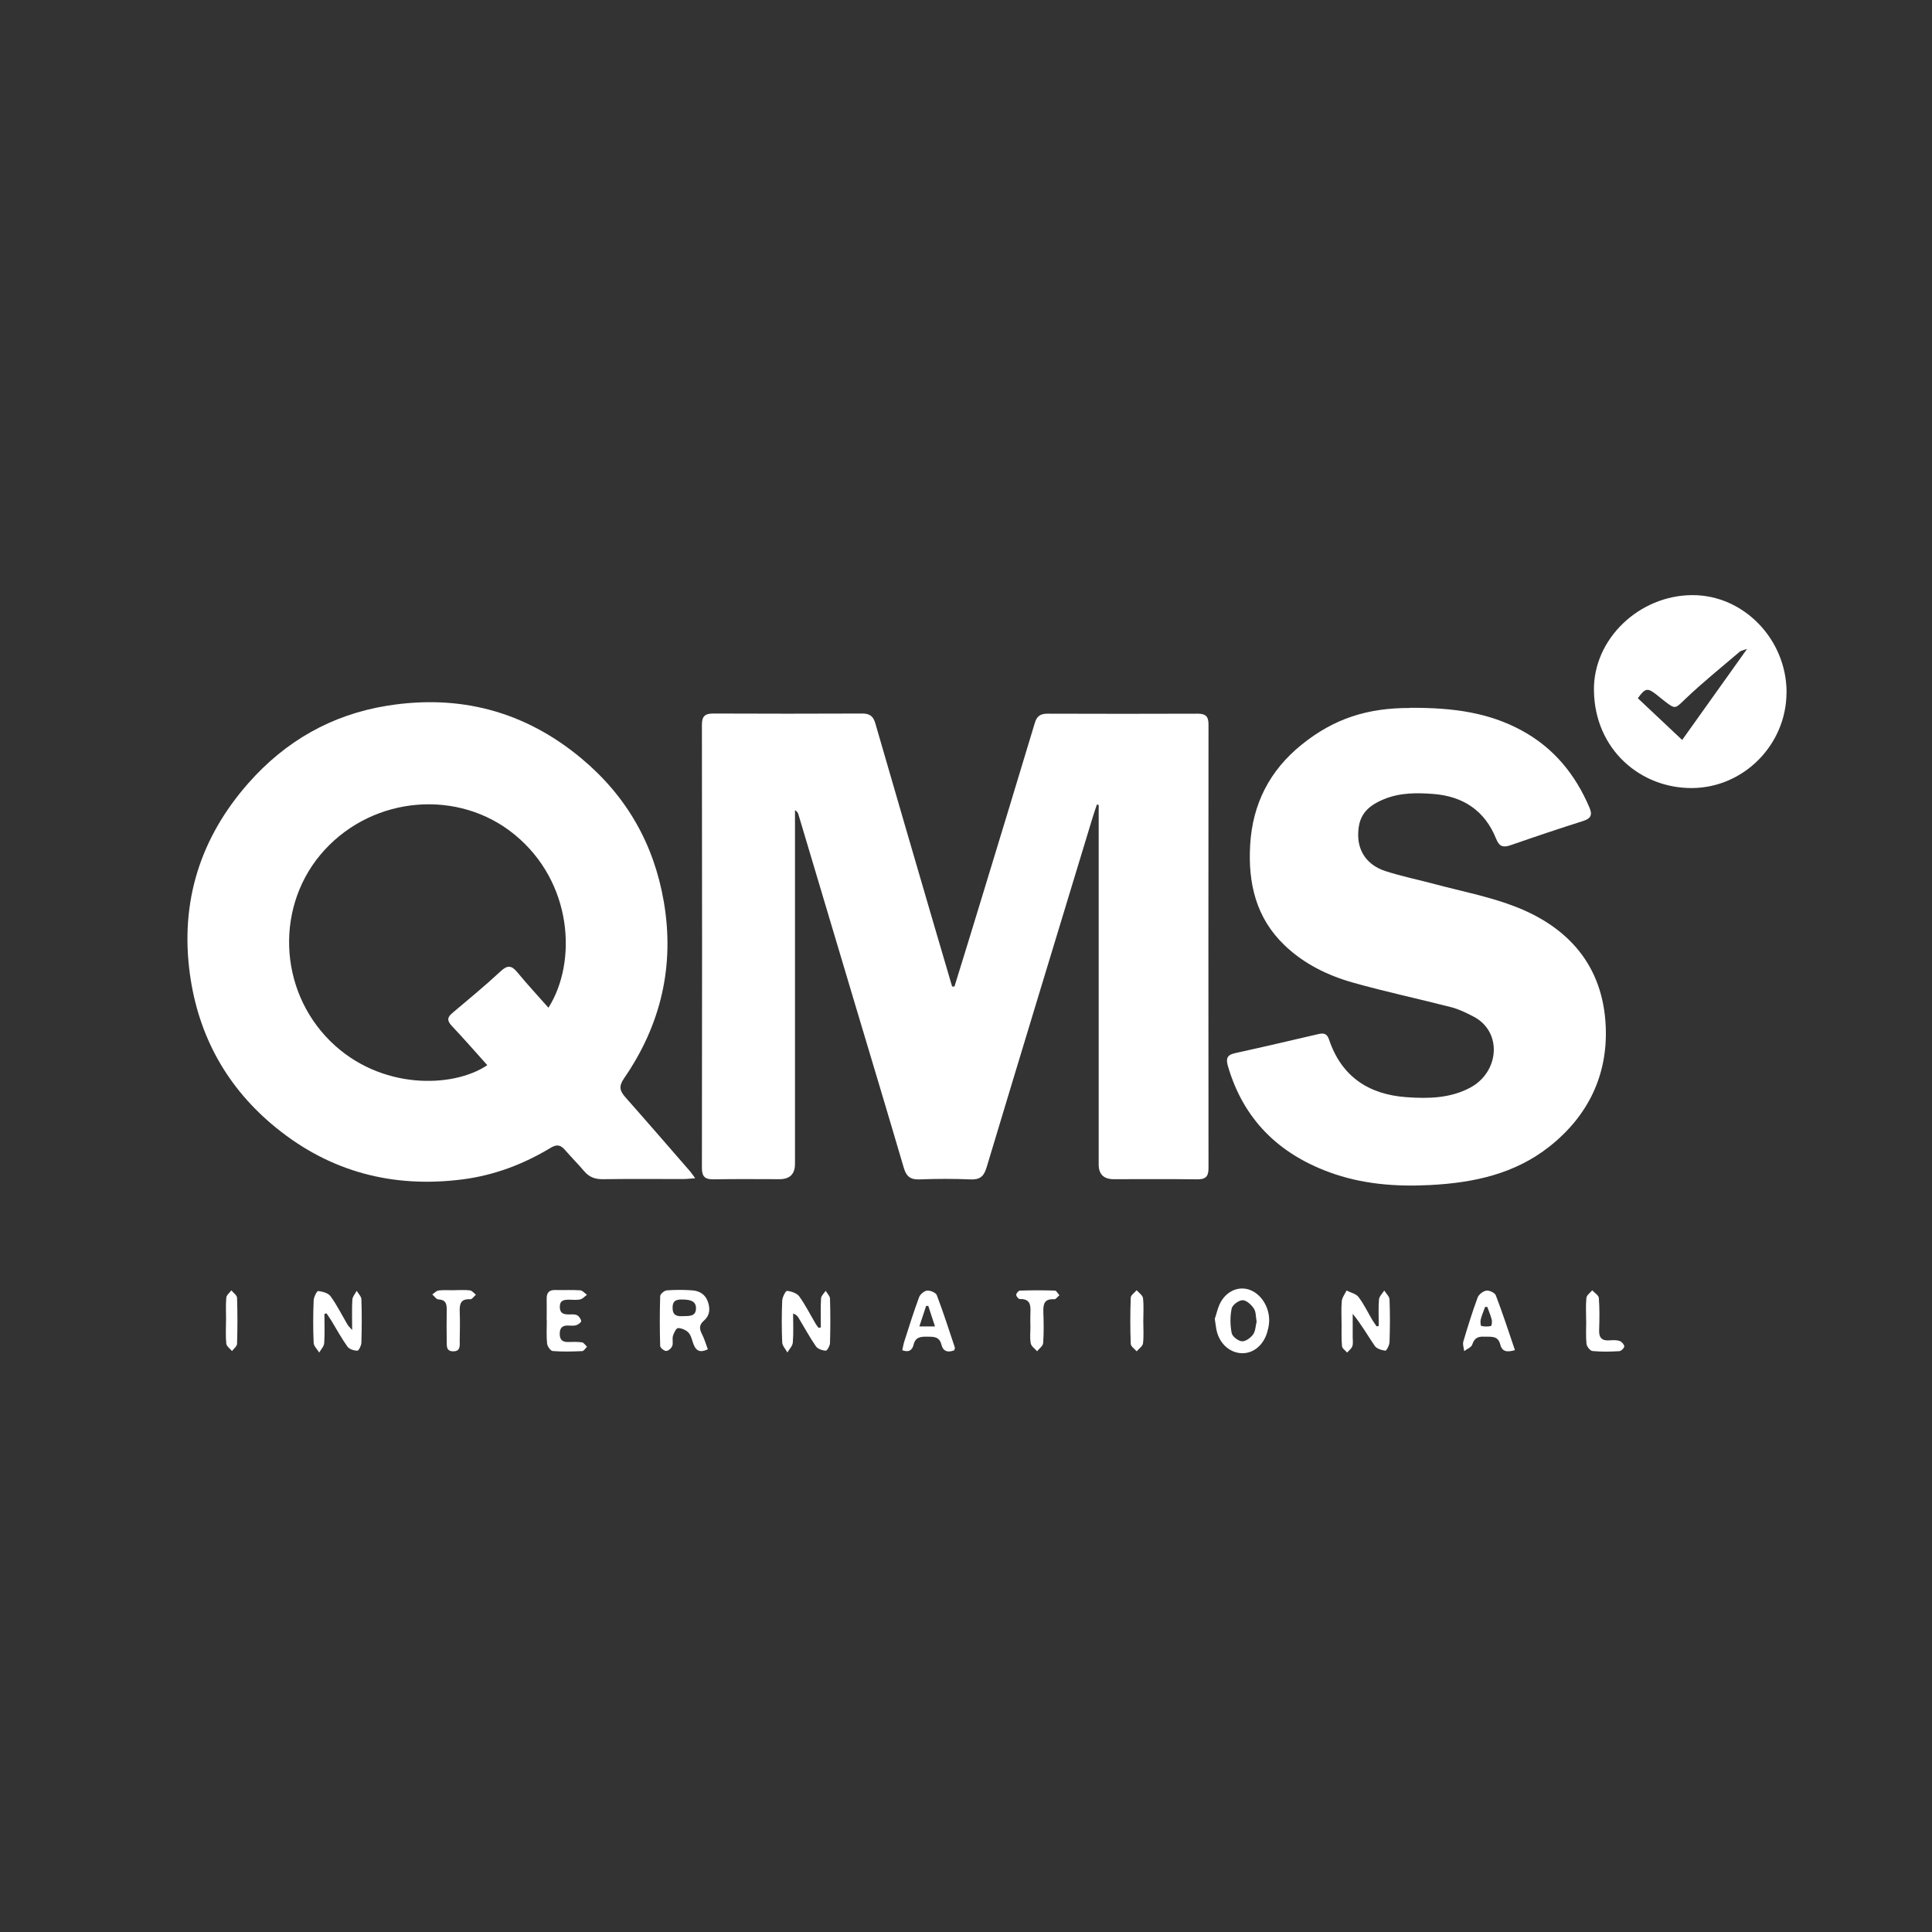
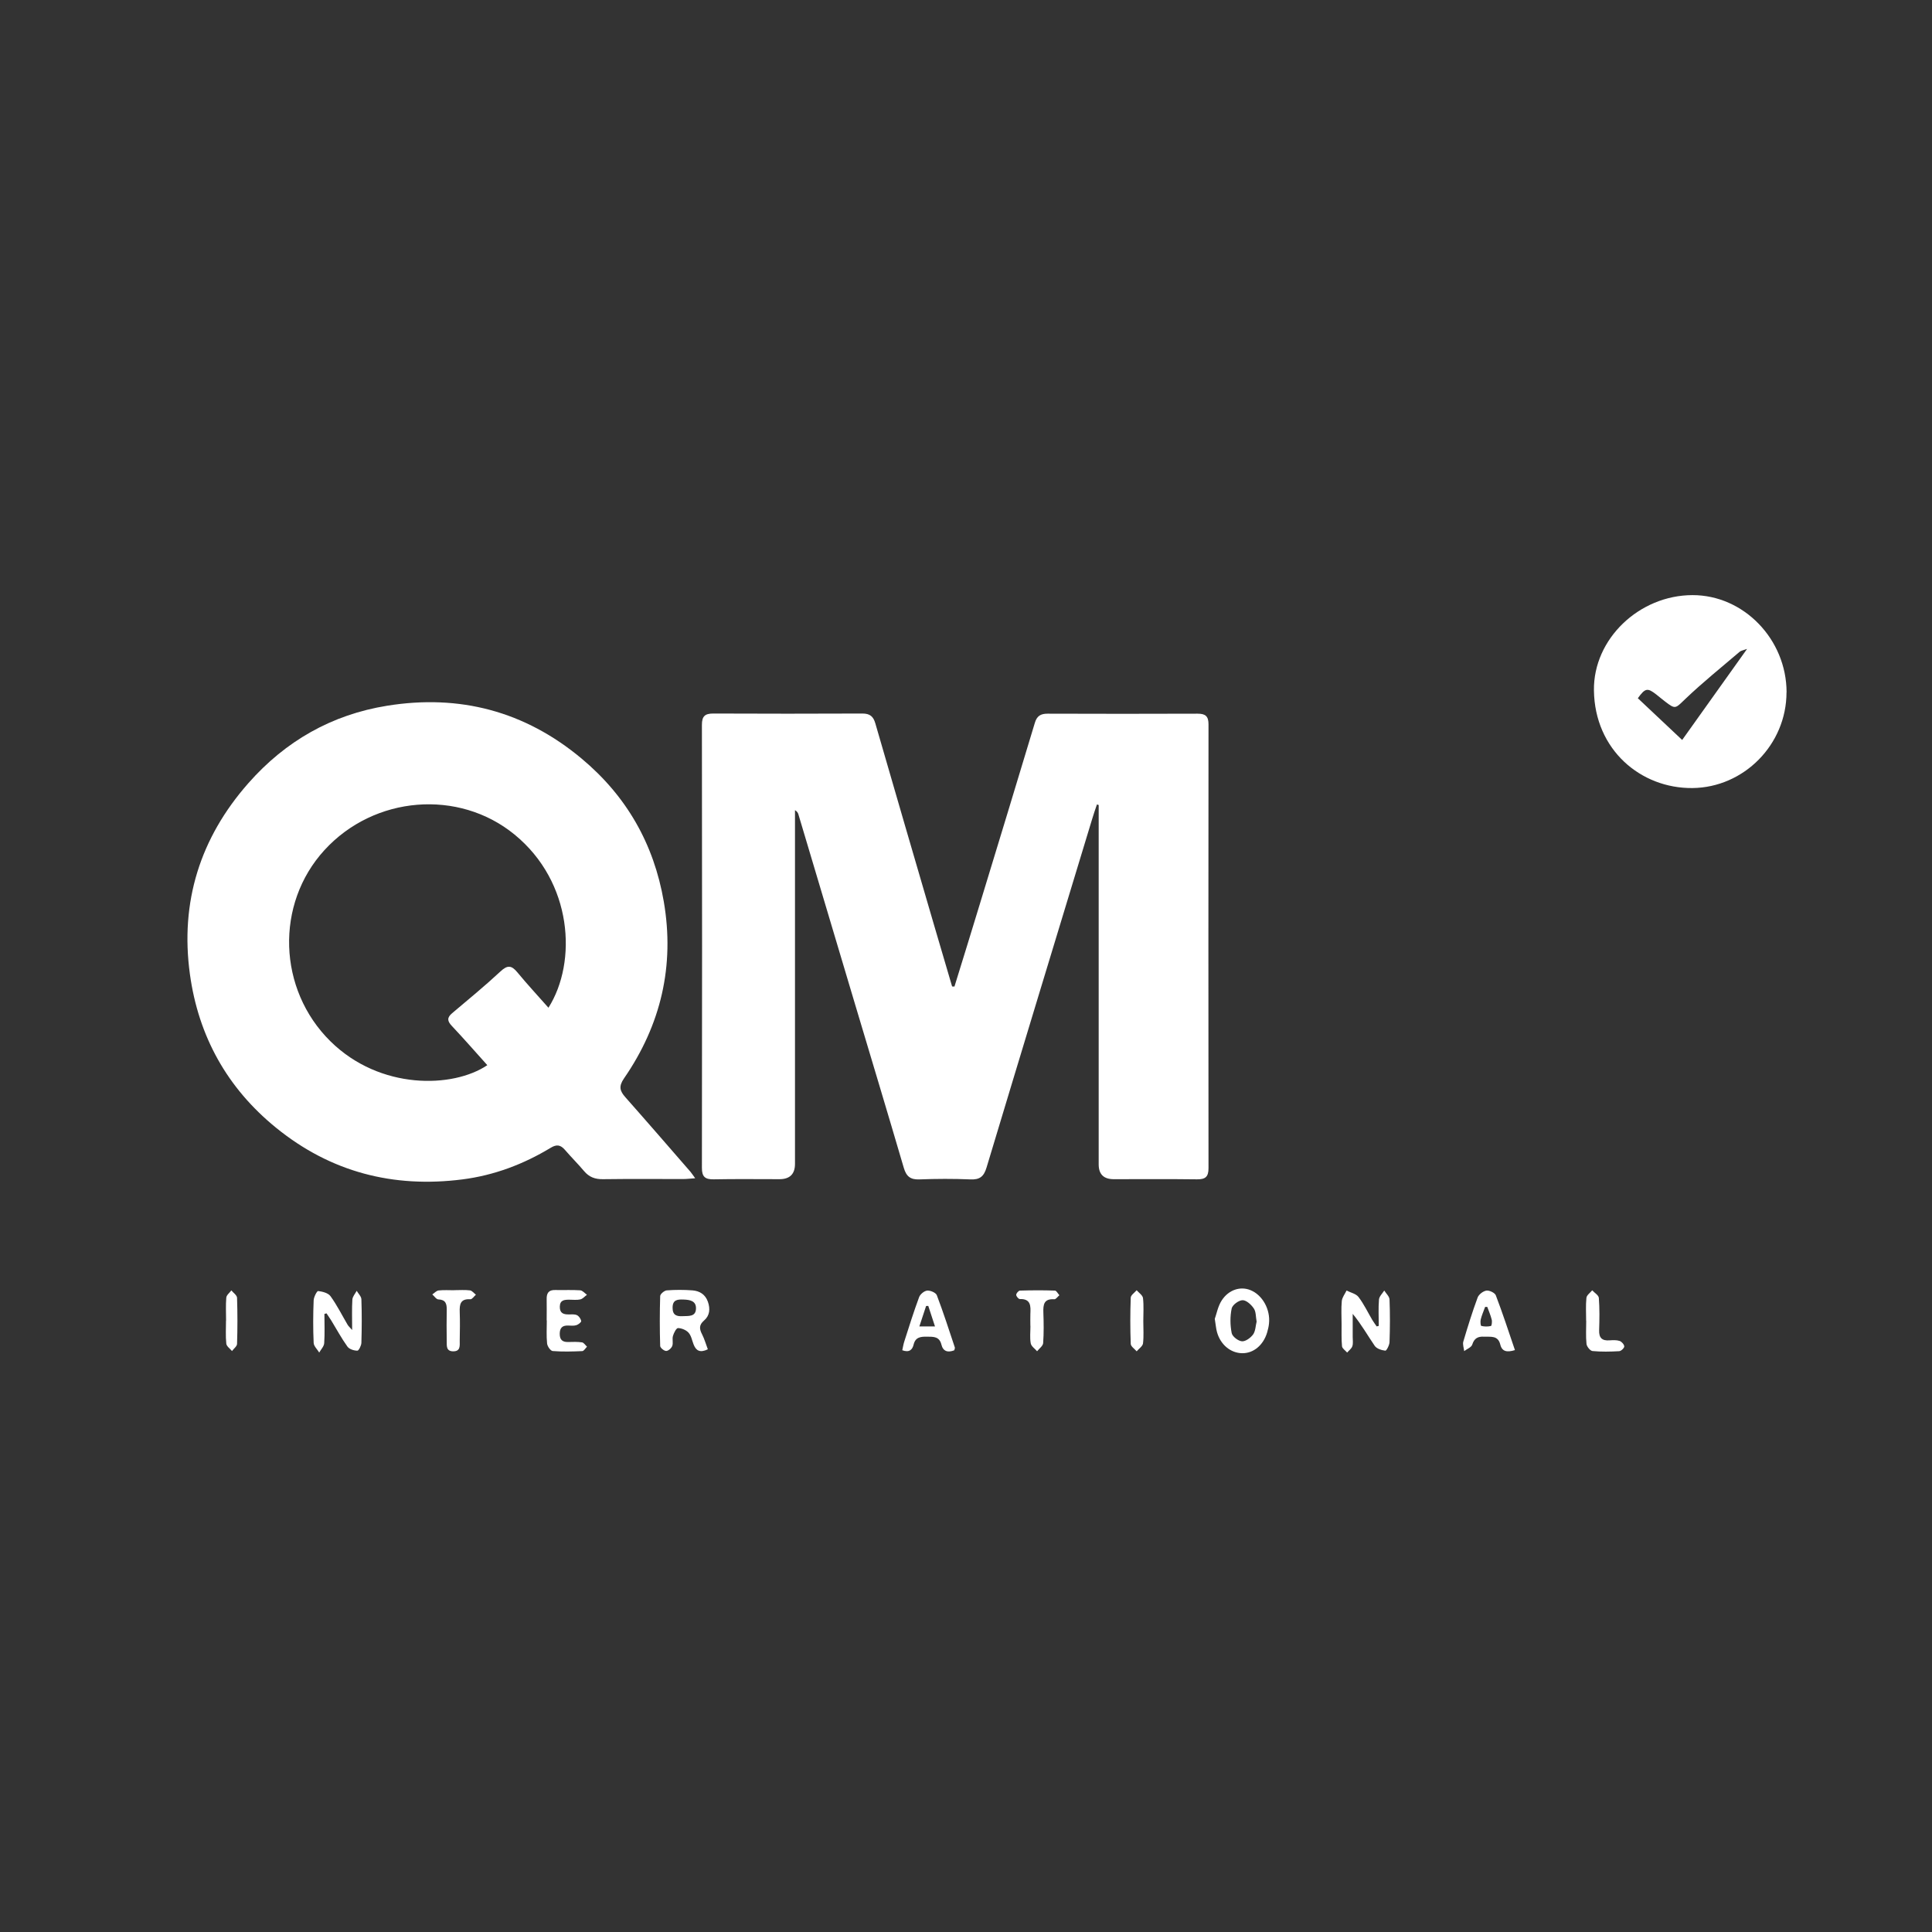
<svg xmlns="http://www.w3.org/2000/svg" id="_圖層_2" viewBox="0 0 267.57 267.57">
  <rect x="0" y="0" width="267.57" height="267.57" fill="#333333" stroke="none" />
  <defs>
    <style>.cls-1{fill:#fff;}.cls-2{fill:none;}</style>
  </defs>
  <g id="_高光">
    <rect class="cls-2" width="267.57" height="267.57" />
    <path class="cls-1" d="m132.18,136.65c1.17-3.79,2.35-7.58,3.5-11.38,2.56-8.38,5.11-16.77,7.64-25.16.28-.95.8-1.27,1.76-1.27,6.93.02,13.86.03,20.78,0,1.09,0,1.51.35,1.51,1.48-.02,20.49-.02,40.98,0,61.47,0,1.2-.44,1.55-1.58,1.54-3.85-.05-7.7-.02-11.55-.02q-2.07,0-2.08-2.03c0-16.09,0-32.17,0-48.26v-1.53c-.08-.03-.16-.05-.24-.08-.23.68-.47,1.35-.67,2.04-4.88,16.08-9.78,32.16-14.62,48.25-.38,1.25-.94,1.7-2.24,1.64-2.35-.1-4.71-.09-7.05,0-1.25.05-1.82-.41-2.17-1.6-2.25-7.67-4.56-15.33-6.85-22.99-2.58-8.65-5.16-17.29-7.74-25.94-.06-.2-.14-.4-.48-.61,0,.46,0,.92,0,1.38,0,15.87,0,31.74,0,47.61q0,2.11-2.13,2.12c-3.04,0-6.07-.04-9.11.02-1.19.02-1.66-.33-1.65-1.6.03-20.45.03-40.9,0-61.35,0-1.19.42-1.56,1.57-1.56,6.88.03,13.77.03,20.65,0,1.04,0,1.52.39,1.8,1.37,2.69,9.32,5.42,18.64,8.14,27.96.83,2.83,1.66,5.65,2.49,8.47.1,0,.2,0,.31.01Z" />
    <path class="cls-1" d="m96.28,163.18c-.75.05-1.19.11-1.64.11-3.72,0-7.44-.03-11.16.02-1.07.01-1.89-.29-2.58-1.11-.85-1.01-1.8-1.95-2.66-2.95-.6-.69-1.13-.8-1.97-.29-3.77,2.28-7.84,3.82-12.23,4.38-9.58,1.22-18.24-1.01-25.79-7.14-6.79-5.51-10.77-12.69-11.95-21.29-1.37-10,1.41-18.86,8.11-26.46,5.14-5.83,11.55-9.48,19.2-10.71,10.03-1.62,19.08.75,26.94,7.32,6.23,5.2,10.01,11.83,11.38,19.8,1.53,8.9-.4,17.09-5.51,24.49-.76,1.11-.58,1.74.19,2.61,3.03,3.42,6.02,6.88,9.02,10.33.16.19.29.4.65.89Zm-20.32-23.62c4.01-6.35,3.35-17.4-4.7-23.98-7.72-6.32-19.42-5.4-26.33,2.16-6.83,7.47-6.47,19.28.84,26.48,6.87,6.77,16.98,6.5,21.72,3.3-1.63-1.81-3.23-3.65-4.9-5.42-.65-.68-.71-1.16.03-1.78,2.25-1.9,4.53-3.77,6.69-5.78.97-.91,1.53-.86,2.34.12,1.35,1.64,2.8,3.2,4.31,4.91Z" />
-     <path class="cls-1" d="m195.27,98.03c6.13-.04,10.99.7,15.48,3.14,4.44,2.41,7.42,6.08,9.38,10.67.45,1.05.17,1.53-.9,1.87-3.34,1.06-6.67,2.18-9.98,3.33-1.04.36-1.59.26-2.05-.88-1.55-3.88-4.56-5.88-8.67-6.2-2.3-.18-4.62-.19-6.83.71-2.6,1.06-3.61,2.48-3.6,5.01.01,2.29,1.29,4.14,3.74,4.95,2.27.74,4.62,1.21,6.93,1.83,3.63.97,7.36,1.69,10.85,3.01,7.61,2.87,12.38,8.29,12.76,16.63.31,6.76-2.42,12.43-7.77,16.67-4.83,3.83-10.54,5.04-16.55,5.35-4.79.25-9.48-.12-14-1.79-7.02-2.59-11.83-7.32-13.98-14.61-.29-.99-.25-1.6.94-1.86,3.84-.84,7.67-1.74,11.5-2.63.77-.18,1.25-.15,1.55.76,1.72,5.1,5.47,7.58,10.69,7.96,3.04.22,6.08.17,8.88-1.33,4.01-2.16,4.48-7.75.4-9.85-.98-.5-2-1.01-3.06-1.28-4.51-1.16-9.07-2.13-13.55-3.39-3.52-.99-6.81-2.59-9.5-5.16-3.98-3.8-5.1-8.61-4.79-13.93.33-5.67,2.7-10.29,7.08-13.84,4.56-3.7,9.24-5.13,15.02-5.12Z" />
+     <path class="cls-1" d="m195.27,98.03Z" />
    <path class="cls-1" d="m247.42,95.88c0,7.24-5.91,13.19-13.03,13.26-7.15.07-13.53-5.3-13.64-13.52-.1-7.13,6.27-13.19,13.65-13.2,7.09-.01,13.02,6.12,13.03,13.46Zm-5.46-6.01c-.57.21-.85.24-1.02.39-2.53,2.16-5.12,4.24-7.52,6.53-1.41,1.34-1.35,1.5-2.85.34-.41-.31-.8-.65-1.2-.96-1.21-.94-1.52-.88-2.54.53,2.12,2,4.24,4,6.14,5.78,2.82-3.95,5.8-8.14,8.99-12.61Z" />
    <path class="cls-1" d="m190.95,183.62c0-1.22-.07-2.44.03-3.65.04-.43.47-.83.73-1.24.25.41.71.81.73,1.24.08,1.96.07,3.93,0,5.9-.01.42-.42,1.21-.58,1.19-.52-.06-1.2-.27-1.47-.67-.99-1.44-1.84-2.97-3.05-4.43,0,1.07,0,2.14,0,3.21,0,.43.08.89-.05,1.27-.11.34-.47.59-.72.88-.25-.29-.68-.56-.71-.87-.1-1.02-.05-2.05-.06-3.07,0-1.07-.07-2.14.03-3.2.05-.5.43-.97.66-1.45.56.29,1.3.44,1.65.89.75.98,1.28,2.11,1.91,3.18.18.31.41.6.61.9.09-.02.19-.04.28-.07Z" />
    <path class="cls-1" d="m98.03,186.87c-1.08.52-1.63.2-1.97-.67-.22-.56-.32-1.21-.7-1.63-.33-.37-.96-.63-1.46-.64-.24,0-.58.67-.7,1.09-.13.44.06.97-.1,1.39-.11.31-.55.69-.84.69-.29,0-.82-.43-.83-.69-.07-2.3-.07-4.61,0-6.91,0-.28.57-.76.9-.79,1.19-.09,2.39-.09,3.58,0,.98.08,1.77.55,2.13,1.58.34.98.26,1.91-.53,2.59-.71.61-.67,1.15-.29,1.89.34.66.54,1.39.81,2.1Zm-3.46-4.59c.79-.04,1.79.11,1.82-1.05.03-1.07-.84-1.22-1.71-1.25-.83-.03-1.54,0-1.53,1.15,0,1.03.58,1.2,1.42,1.15Z" />
    <path class="cls-1" d="m44.93,181.97c0,1.35.06,2.7-.03,4.05-.03.45-.45.87-.69,1.3-.27-.45-.75-.88-.77-1.34-.09-1.96-.08-3.93,0-5.9.02-.46.46-1.3.62-1.28.6.07,1.39.27,1.71.71.9,1.24,1.59,2.63,2.37,3.96.1.17.26.31.63.73,0-1.62-.05-2.92.03-4.22.03-.42.39-.81.6-1.21.23.39.63.77.65,1.17.07,2.01.06,4.02,0,6.03-.01.39-.37,1.09-.55,1.09-.47,0-1.12-.2-1.38-.56-.82-1.14-1.49-2.39-2.23-3.6-.21-.34-.45-.67-.67-1.01-.09.03-.18.06-.28.08Z" />
-     <path class="cls-1" d="m113.68,183.86c0-1.35-.05-2.71.03-4.05.02-.36.42-.7.64-1.04.21.36.59.72.6,1.08.06,2.05.06,4.1,0,6.15-.01.38-.4,1.07-.58,1.06-.47-.02-1.12-.23-1.37-.6-.87-1.26-1.6-2.62-2.4-3.94-.14-.23-.32-.44-.76-.61,0,1.35.07,2.7-.04,4.03-.04.47-.49.91-.75,1.37-.25-.47-.7-.92-.72-1.4-.08-1.92-.08-3.85,0-5.77.02-.49.48-1.38.67-1.36.59.06,1.36.31,1.69.76.87,1.21,1.54,2.56,2.3,3.84.11.18.25.34.37.51.1-.01.2-.02.3-.04Z" />
    <path class="cls-1" d="m168.24,182.65c.25-.69.43-1.73.96-2.55.97-1.5,2.61-1.99,3.99-1.42,1.65.67,2.76,2.65,2.56,4.61-.04.42-.14.84-.26,1.25-.53,1.77-1.9,2.9-3.47,2.87-1.59-.03-2.98-1.17-3.47-2.91-.14-.49-.17-1-.31-1.84Zm5.79.36c-.12-.64-.07-1.33-.38-1.79-.35-.52-1.02-1.15-1.55-1.15-.53,0-1.41.64-1.52,1.14-.23,1.1-.22,2.3,0,3.41.09.48.9,1.1,1.42,1.14.5.04,1.21-.48,1.55-.95.34-.48.34-1.21.49-1.8Z" />
    <path class="cls-1" d="m75.71,182.87c0-.98.02-1.96,0-2.95-.02-.83.28-1.29,1.19-1.26,1.15.03,2.31-.04,3.45.04.33.02.63.4.94.62-.31.22-.58.56-.92.64-.49.11-1.02.04-1.53.04-.68,0-1.3.04-1.31.98-.01.89.51,1.07,1.24,1.06.38,0,.81-.05,1.13.1.28.13.54.51.59.82.02.16-.4.49-.67.57-.35.11-.76.06-1.14.05-.81-.03-1.16.34-1.16,1.15,0,.83.38,1.15,1.18,1.13.64-.02,1.29-.04,1.91.05.25.04.46.39.69.6-.22.21-.43.6-.66.61-1.36.06-2.73.1-4.09-.01-.3-.02-.74-.65-.78-1.04-.11-1.06-.04-2.13-.04-3.2h0Z" />
    <path class="cls-1" d="m209.81,186.98c-1.11.34-1.79.21-2.03-.77-.32-1.31-1.35-1.04-2.26-1.09-.83-.04-1.34.21-1.62,1.09-.12.39-.73.61-1.12.91-.05-.44-.23-.93-.12-1.32.61-2.05,1.24-4.09,1.98-6.09.16-.44.76-.9,1.22-.97.4-.06,1.16.3,1.3.65.94,2.46,1.76,4.97,2.65,7.59Zm-3.83-5.98c-.1,0-.2,0-.3,0-.21.58-.46,1.14-.61,1.74-.07.29-.02.87.08.89.43.11.91.11,1.34.01.1-.02.18-.6.1-.89-.15-.6-.4-1.17-.61-1.75Z" />
    <path class="cls-1" d="m132.15,187.01c-.87.34-1.54.16-1.77-.79-.28-1.14-1.1-1.09-1.99-1.1-.87-.01-1.61.05-1.86,1.1-.17.7-.59,1.14-1.57.78.09-.42.16-.86.3-1.28.65-2.03,1.29-4.07,2.03-6.07.15-.41.71-.87,1.12-.91.43-.04,1.19.28,1.33.63.91,2.39,1.69,4.82,2.5,7.25.03.1-.05.24-.08.39Zm-4.82-3.31h2.16c-.34-1.06-.64-1.95-.93-2.84-.1,0-.2,0-.3.01-.28.86-.57,1.73-.93,2.82Z" />
    <path class="cls-1" d="m62.92,178.68c.72,0,1.46-.06,2.17.03.29.04.55.39.82.6-.26.22-.53.65-.77.63-1.38-.09-1.51.7-1.47,1.78.05,1.32.02,2.64,0,3.97,0,.67.13,1.48-.93,1.46-.97-.02-.86-.78-.87-1.4-.02-1.45-.03-2.9,0-4.35.01-.83-.14-1.4-1.16-1.44-.29-.01-.56-.45-.84-.69.29-.19.56-.51.87-.55.72-.08,1.45-.03,2.17-.03,0,0,0,0,0,0Z" />
    <path class="cls-1" d="m142.7,183.63c0-.55-.02-1.11,0-1.66.05-1.08.09-2.11-1.47-2.06-.17,0-.5-.39-.49-.59,0-.2.32-.57.51-.58,1.62-.05,3.23-.06,4.85,0,.21,0,.41.42.62.64-.24.2-.49.58-.71.56-1.45-.1-1.55.75-1.51,1.86.05,1.4.07,2.82-.03,4.21-.03.4-.55.76-.84,1.13-.31-.36-.81-.69-.88-1.1-.14-.78-.04-1.61-.04-2.42h0Z" />
    <path class="cls-1" d="m219.67,182.93c0-1.07-.07-2.14.04-3.19.04-.37.52-.7.8-1.04.32.35.89.68.92,1.06.11,1.48.09,2.98.04,4.47-.04,1.06.41,1.48,1.44,1.4.46-.03.96-.06,1.39.08.28.09.64.49.65.76,0,.23-.44.65-.7.66-1.23.07-2.47.1-3.7-.02-.32-.03-.79-.62-.83-.98-.11-1.05-.04-2.13-.04-3.19Z" />
    <path class="cls-1" d="m158.34,182.98c0,1.02.08,2.06-.04,3.07-.05.4-.57.73-.88,1.1-.29-.34-.81-.68-.82-1.03-.08-2.13-.08-4.27,0-6.4.01-.35.53-.69.82-1.03.31.36.84.7.88,1.1.12,1.05.04,2.13.04,3.2Z" />
    <path class="cls-1" d="m31.31,182.9c0-1.06-.06-2.13.03-3.19.03-.35.46-.67.7-1,.28.34.78.68.79,1.03.07,2.13.07,4.26,0,6.38-.01.34-.46.66-.7.99-.28-.34-.76-.66-.79-1.03-.11-1.05-.04-2.13-.04-3.19Z" />
  </g>
</svg>